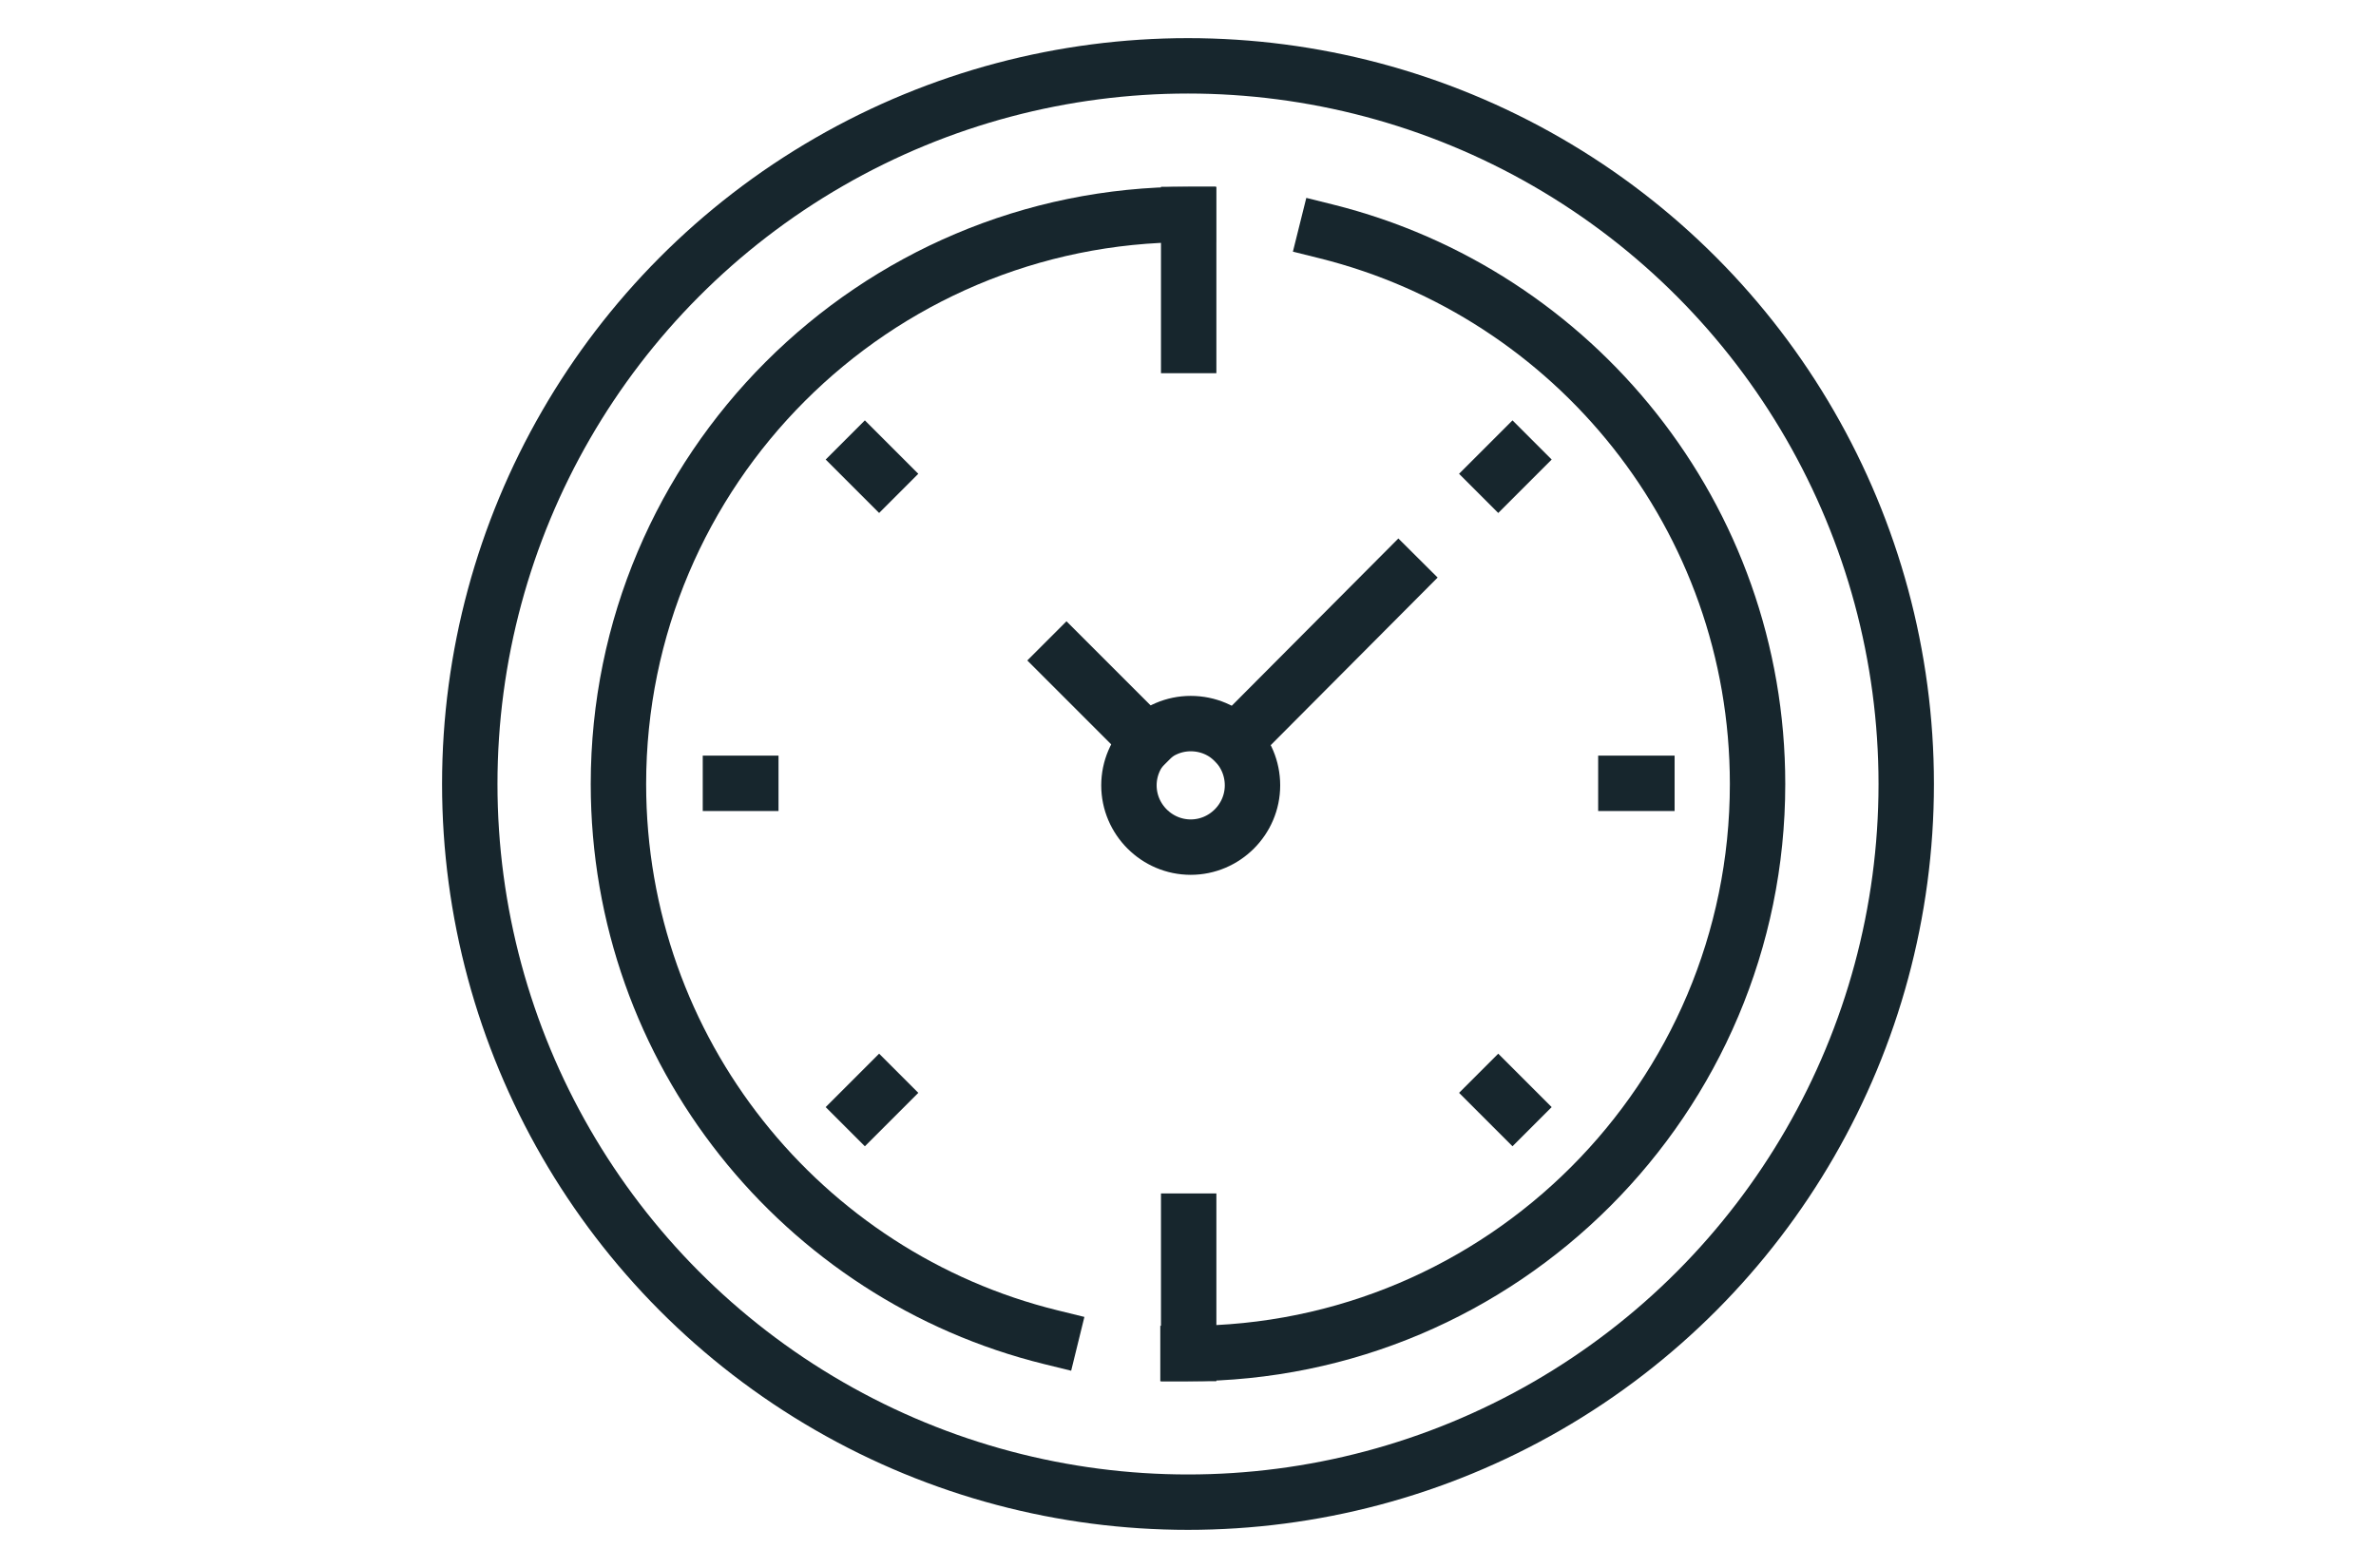
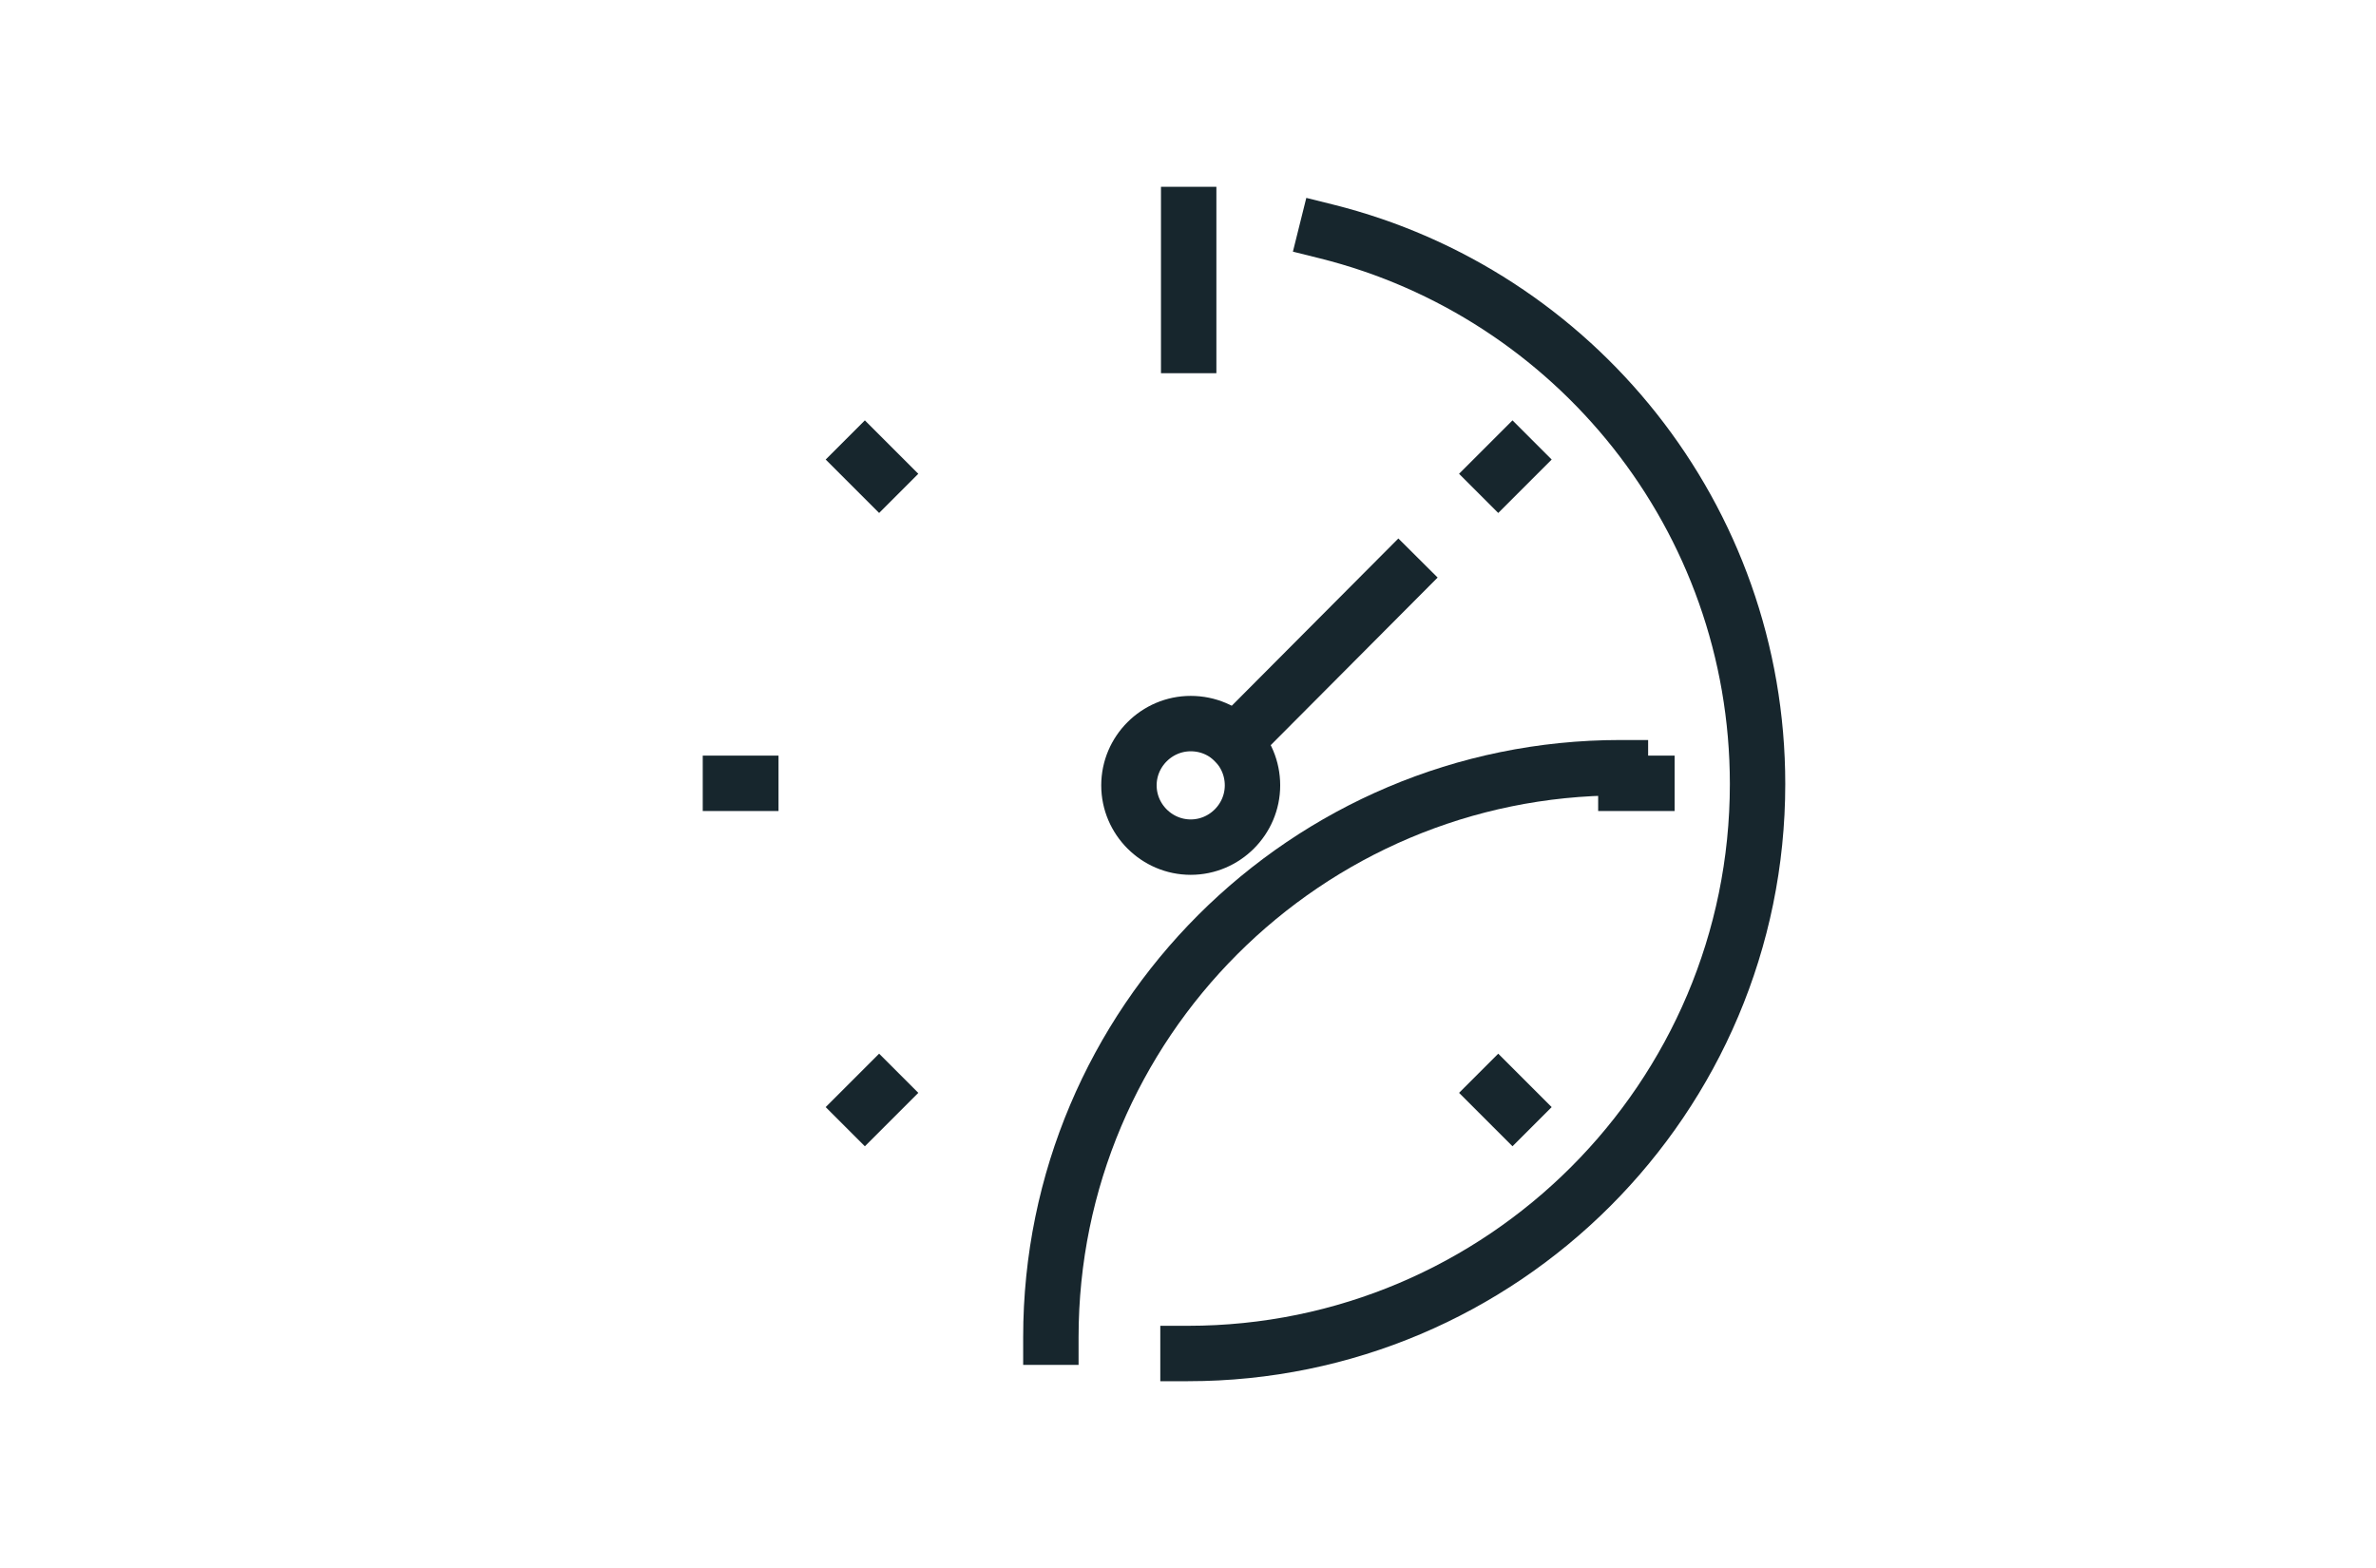
<svg xmlns="http://www.w3.org/2000/svg" id="Layer_1" x="0px" y="0px" viewBox="0 0 350 231" style="enable-background:new 0 0 350 231;" xml:space="preserve">
  <style type="text/css">	.st0{fill:none;stroke:#17262D;stroke-width:8.162;stroke-linecap:square;stroke-miterlimit:10;}</style>
  <g id="_x31_1_00000105422321980732294450000002479678873516603039_">
-     <circle class="st0" cx="175" cy="115.5" r="105.8" />
-     <path class="st0" d="M154.8,197c-36.6-9-63.7-42.1-63.7-81.5c0-46.3,37.6-83.9,83.9-83.9" />
+     <path class="st0" d="M154.8,197c0-46.3,37.6-83.9,83.9-83.9" />
    <path class="st0" d="M195.4,34.1c36.5,9.1,63.5,42.1,63.5,81.4c0,46.3-37.6,83.9-83.9,83.9" />
-     <path class="st0" d="M175,31.6" />
-     <line class="st0" x1="169.1" y1="109.3" x2="157.1" y2="97.3" />
    <line class="st0" x1="206" y1="85.1" x2="181.9" y2="109.3" />
    <line class="st0" x1="107.6" y1="115.4" x2="110.6" y2="115.4" />
    <line class="st0" x1="239.5" y1="115.4" x2="242.6" y2="115.4" />
-     <line class="st0" x1="175.1" y1="199.4" x2="175.1" y2="179.9" />
    <line class="st0" x1="175.1" y1="50.9" x2="175.1" y2="31.6" />
    <line class="st0" x1="127.4" y1="67.7" x2="129.5" y2="69.8" />
    <line class="st0" x1="220.7" y1="161" x2="222.8" y2="163.1" />
    <line class="st0" x1="127.4" y1="163.1" x2="129.5" y2="161" />
    <line class="st0" x1="220.7" y1="69.8" x2="222.8" y2="67.7" />
    <path class="st0" d="M184.5,115.7c0,5-4.1,9.1-9.1,9.1c-5,0-9.1-4.1-9.1-9.1c0-5,4.1-9.1,9.1-9.1  C180.5,106.6,184.5,110.7,184.5,115.7z" />
  </g>
</svg>